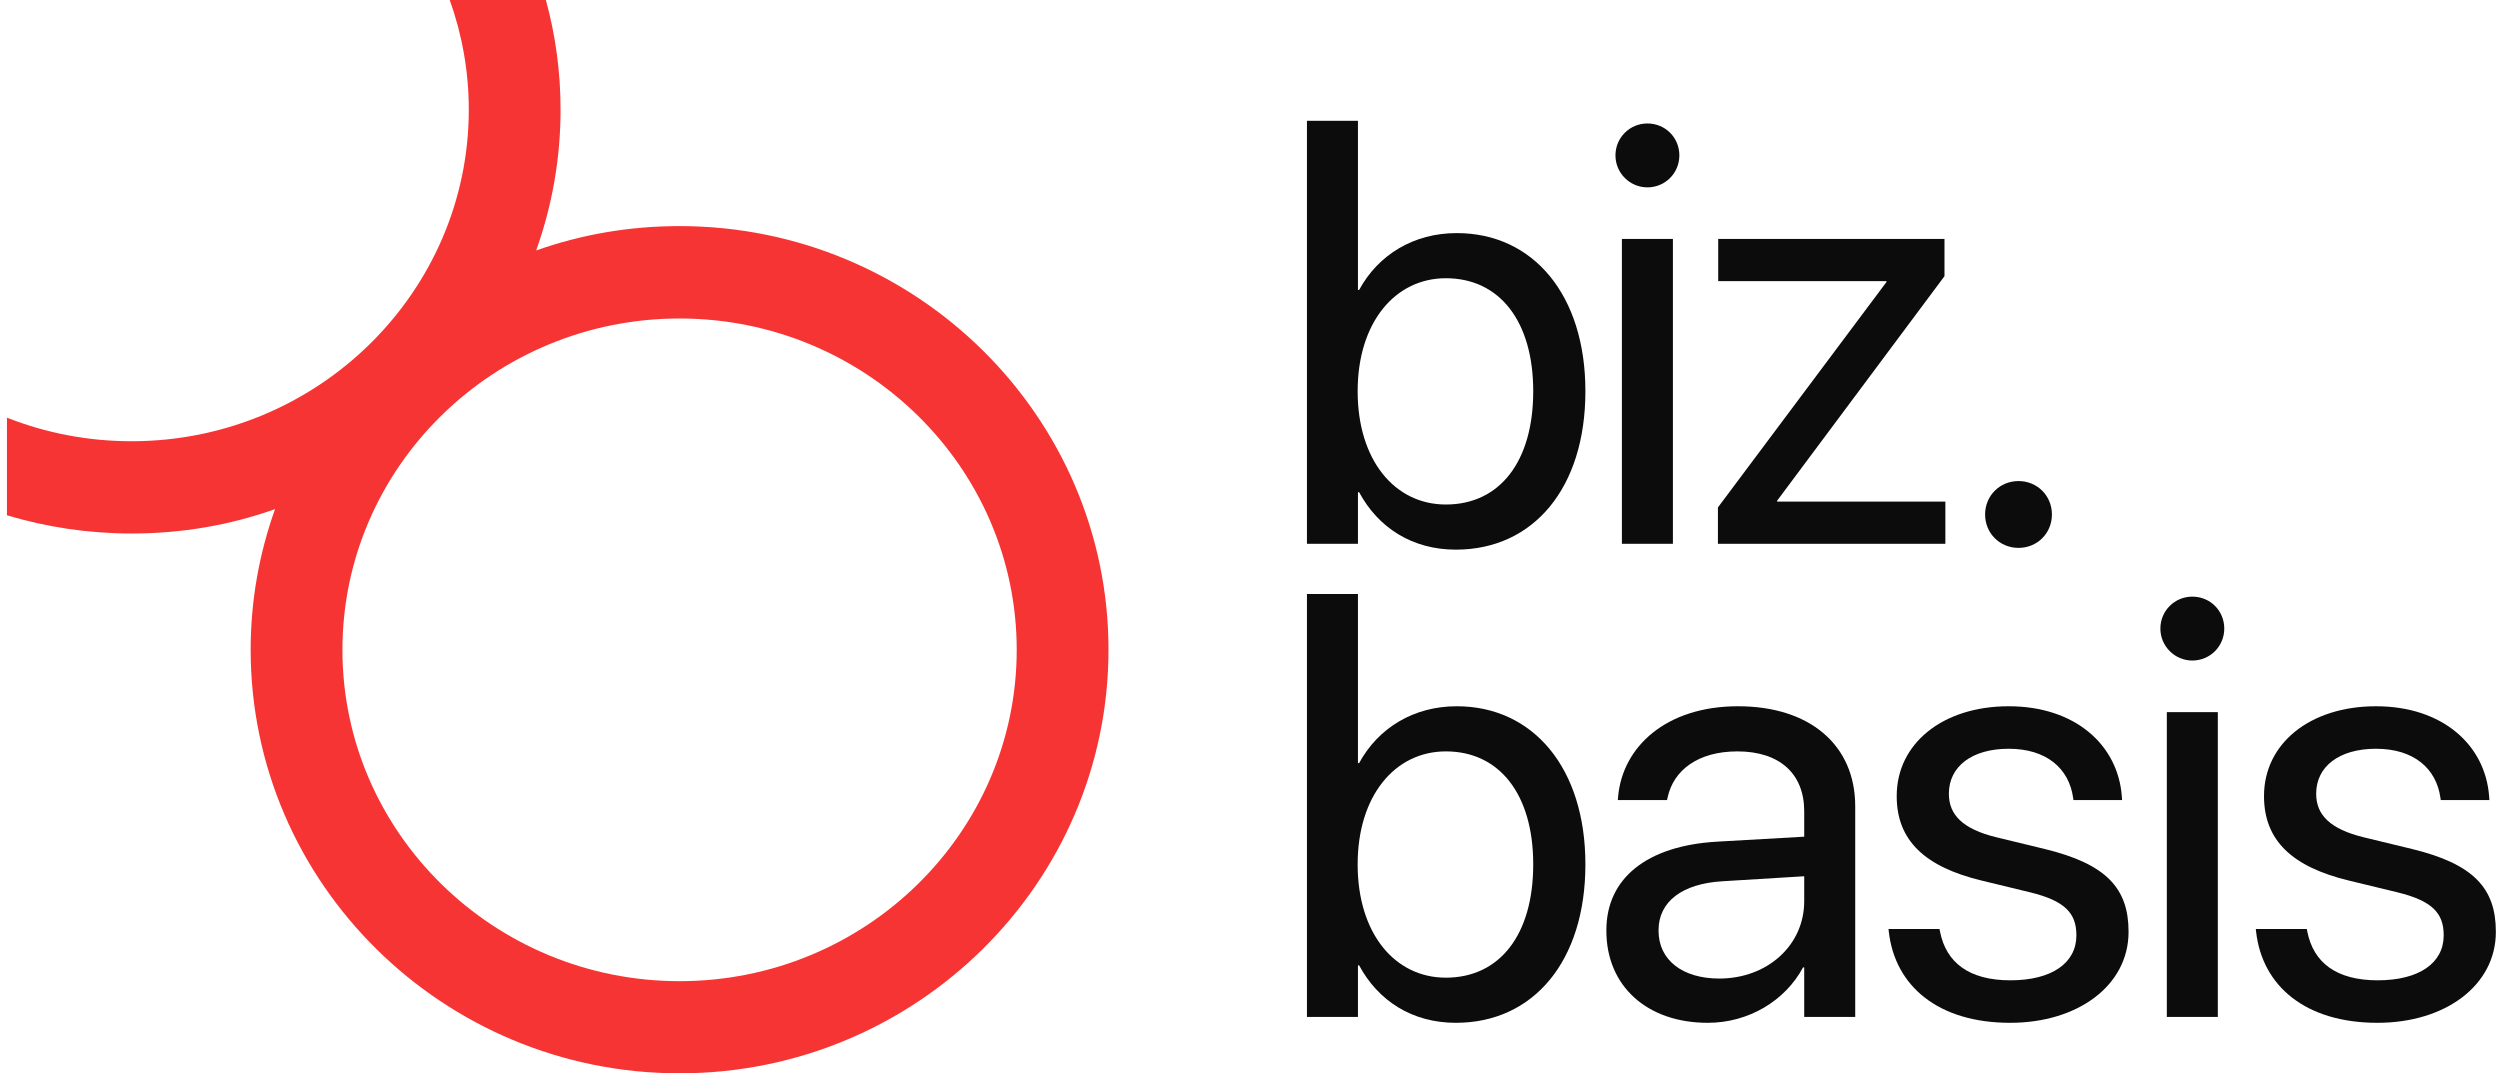
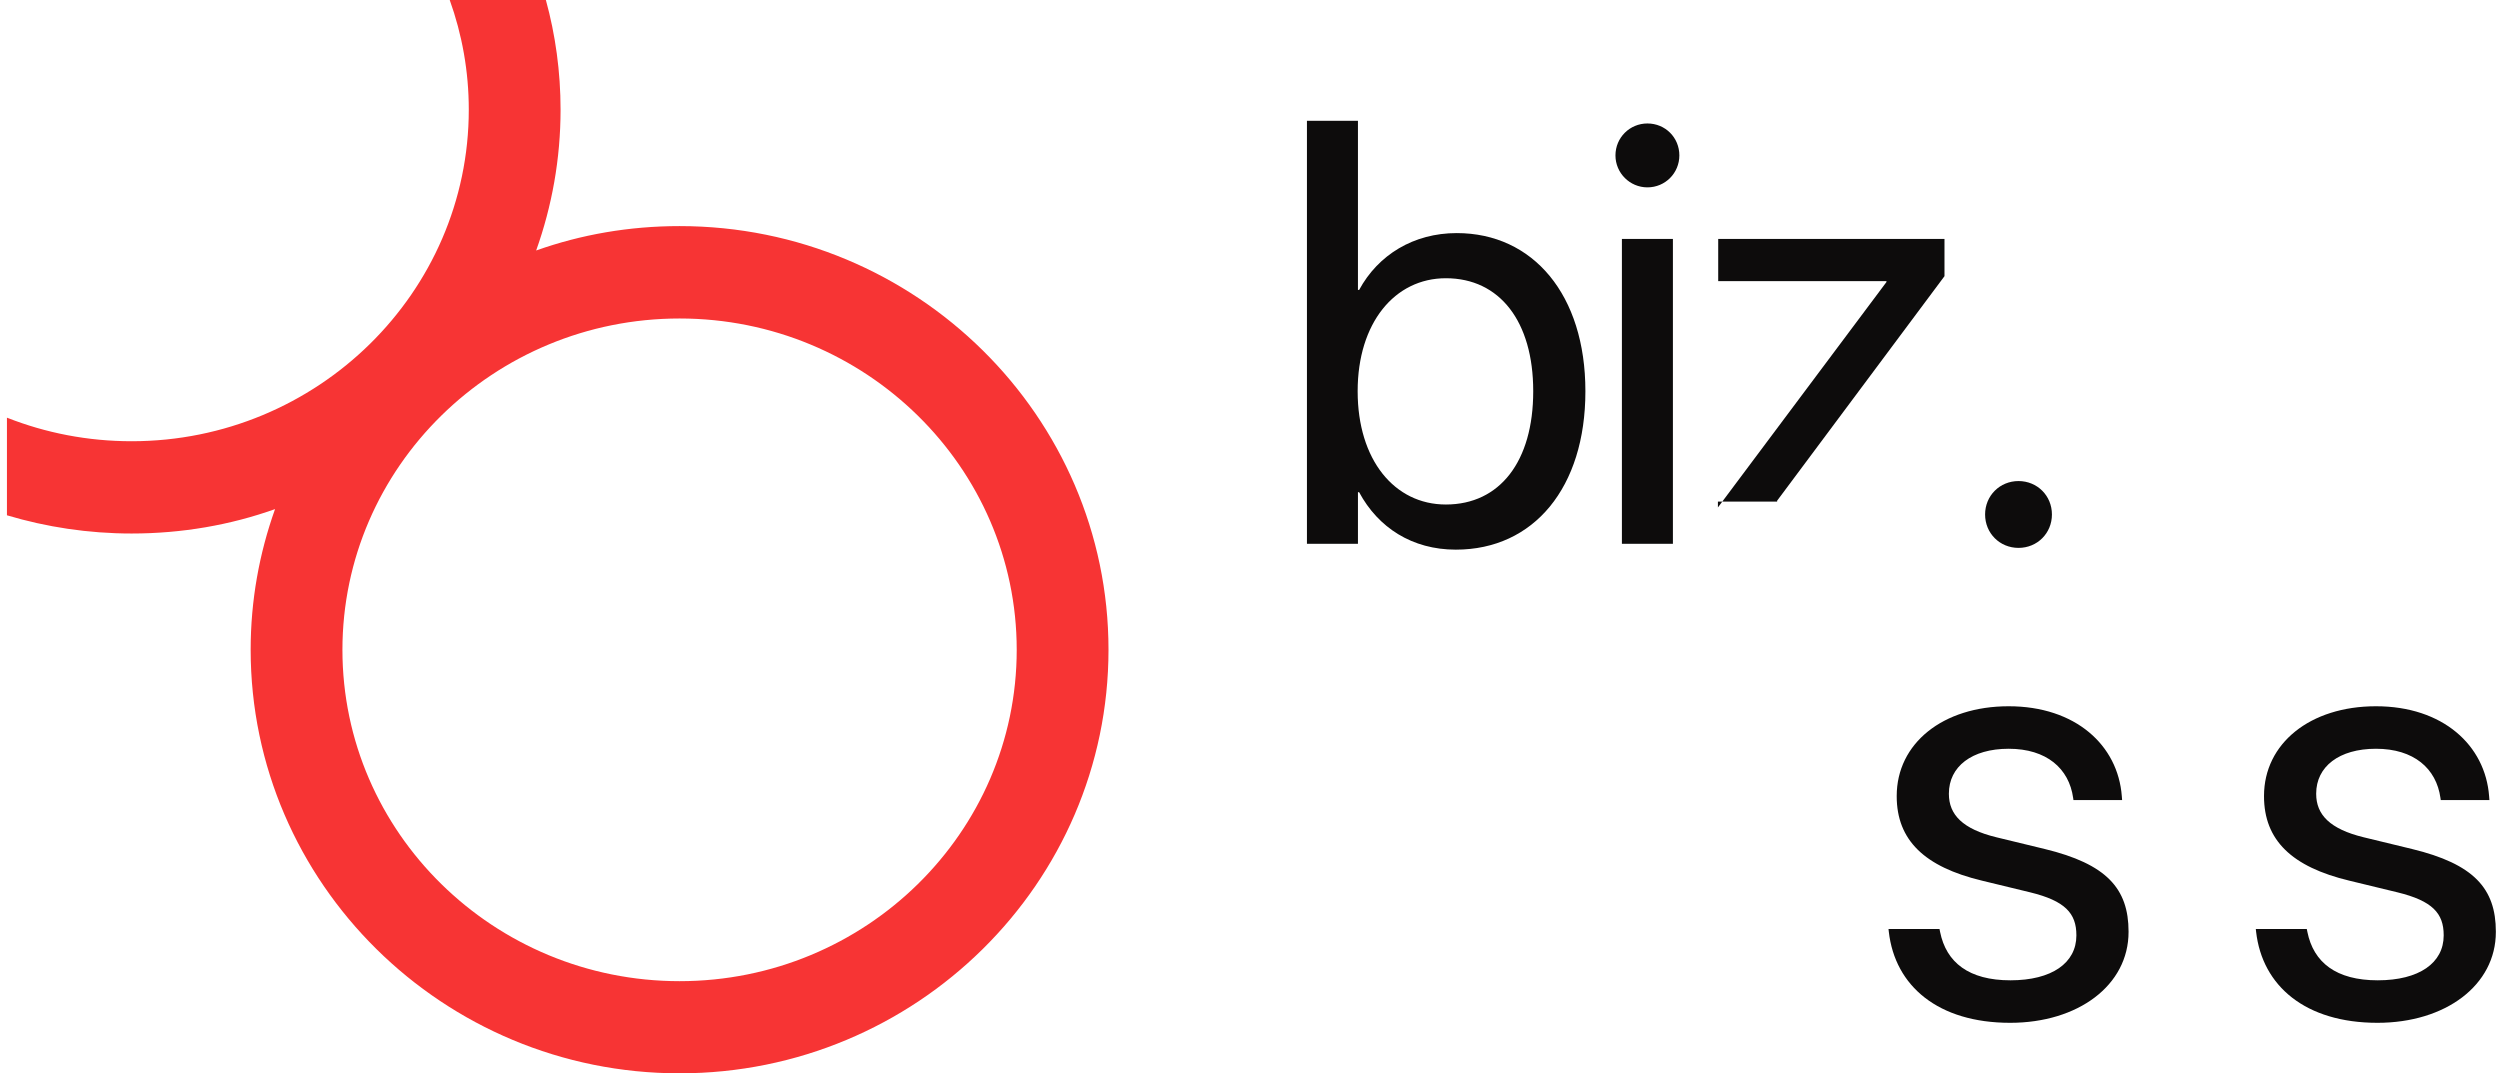
<svg xmlns="http://www.w3.org/2000/svg" width="354" height="152" viewBox="0 0 354 152" fill="none">
  <path d="M96.228 32.015C89.101 32.015 82.26 33.212 75.921 35.471C78.151 29.216 79.376 22.507 79.376 15.527C79.376 10.166 78.654 4.94 77.296 0H63.68C65.424 4.855 66.38 10.082 66.38 15.527C66.38 41.406 44.95 62.479 18.64 62.479C12.403 62.479 6.45 61.299 0.983 59.141V72.965C6.567 74.634 12.503 75.545 18.64 75.545C25.767 75.545 32.608 74.348 38.947 72.089C36.717 78.343 35.493 85.019 35.493 91.999C35.493 125.059 62.741 151.983 96.228 151.983C129.714 151.983 156.963 125.059 156.963 91.999C156.963 58.939 129.714 32.015 96.228 32.015ZM96.228 138.934C69.918 138.934 48.488 117.894 48.488 92.016C48.488 66.138 69.918 45.098 96.228 45.098C122.537 45.098 143.967 66.138 143.967 92.016C143.967 117.894 122.571 138.934 96.228 138.934Z" fill="#F73434" />
  <path d="M336.646 144.83C326.477 144.83 320.335 139.642 319.463 131.922L319.422 131.549H326.643L326.726 131.964C327.598 136.28 330.794 138.812 336.687 138.812C342.539 138.812 346.026 136.363 346.026 132.462V132.42C346.026 129.308 344.407 127.564 339.509 126.361L332.661 124.701C324.527 122.75 320.584 118.973 320.584 112.748V112.706C320.584 105.277 327.1 100.006 336.438 100.006C345.901 100.006 351.919 105.526 352.459 112.748L352.5 113.287H345.611L345.569 112.997C344.988 108.805 341.792 106.024 336.438 106.024C331.209 106.024 327.971 108.556 327.971 112.374V112.416C327.971 115.362 329.922 117.396 334.695 118.558L341.543 120.218C350.259 122.335 353.413 125.78 353.413 131.922V131.964C353.413 139.518 346.275 144.83 336.646 144.83Z" fill="#0D0C0C" />
-   <path d="M310.434 93.531C307.943 93.531 305.91 91.498 305.91 89.007C305.91 86.476 307.943 84.483 310.434 84.483C312.965 84.483 314.957 86.476 314.957 89.007C314.957 91.498 312.965 93.531 310.434 93.531ZM306.823 144V100.836H314.044V144H306.823Z" fill="#0D0C0C" />
  <path d="M284.636 144.83C274.468 144.83 268.325 139.642 267.454 131.922L267.412 131.549H274.634L274.717 131.964C275.588 136.28 278.784 138.812 284.678 138.812C290.53 138.812 294.016 136.363 294.016 132.462V132.42C294.016 129.308 292.398 127.564 287.5 126.361L280.652 124.701C272.517 122.75 268.574 118.973 268.574 112.748V112.706C268.574 105.277 275.09 100.006 284.429 100.006C293.892 100.006 299.91 105.526 300.449 112.748L300.491 113.287H293.601L293.56 112.997C292.979 108.805 289.783 106.024 284.429 106.024C279.199 106.024 275.962 108.556 275.962 112.374V112.416C275.962 115.362 277.913 117.396 282.686 118.558L289.534 120.218C298.25 122.335 301.404 125.78 301.404 131.922V131.964C301.404 139.518 294.265 144.83 284.636 144.83Z" fill="#0D0C0C" />
-   <path d="M241.823 144.83C233.231 144.83 227.462 139.642 227.462 131.798V131.715C227.462 124.369 233.19 119.762 243.109 119.181L255.477 118.475V114.864C255.477 109.593 252.033 106.397 246.014 106.397C240.453 106.397 236.967 109.054 236.137 112.914L236.054 113.287H229.081L229.122 112.831C229.745 105.733 235.929 100.006 246.097 100.006C256.307 100.006 262.699 105.526 262.699 114.159V144H255.477V136.986H255.311C252.78 141.717 247.592 144.83 241.823 144.83ZM234.85 131.798C234.85 135.948 238.253 138.563 243.441 138.563C250.248 138.563 255.477 133.873 255.477 127.606V124.078L243.939 124.784C238.17 125.116 234.85 127.689 234.85 131.715V131.798Z" fill="#0D0C0C" />
-   <path d="M206.147 144.83C199.963 144.83 195.149 141.717 192.451 136.695H192.285V144H185.063V84.11H192.285V108.058H192.451C195.149 103.077 200.171 100.006 206.272 100.006C217.104 100.006 224.492 108.763 224.492 122.376V122.418C224.492 136.031 217.188 144.83 206.147 144.83ZM204.736 138.438C212.373 138.438 217.104 132.337 217.104 122.418V122.376C217.104 112.54 212.373 106.397 204.736 106.397C197.473 106.397 192.244 112.748 192.244 122.376V122.418C192.244 132.088 197.432 138.438 204.736 138.438Z" fill="#0D0C0C" />
  <path d="M285.822 77.581C283.165 77.581 281.09 75.506 281.09 72.85C281.09 70.193 283.165 68.118 285.822 68.118C288.478 68.118 290.553 70.193 290.553 72.85C290.553 75.506 288.478 77.581 285.822 77.581Z" fill="#0D0C0C" />
-   <path d="M243.257 77V71.853L267.122 39.937V39.812H243.298V33.836H275.339V39.107L251.641 70.899V71.023H275.464V77H243.257Z" fill="#0D0C0C" />
+   <path d="M243.257 77V71.853L267.122 39.937V39.812H243.298V33.836H275.339V39.107L251.641 70.899V71.023H275.464H243.257Z" fill="#0D0C0C" />
  <path d="M233.273 26.531C230.783 26.531 228.749 24.498 228.749 22.007C228.749 19.476 230.783 17.483 233.273 17.483C235.804 17.483 237.797 19.476 237.797 22.007C237.797 24.498 235.804 26.531 233.273 26.531ZM229.662 77V33.836H236.884V77H229.662Z" fill="#0D0C0C" />
  <path d="M206.147 77.83C199.963 77.83 195.149 74.717 192.451 69.695H192.285V77H185.063V17.11H192.285V41.058H192.451C195.149 36.077 200.171 33.006 206.272 33.006C217.104 33.006 224.492 41.763 224.492 55.377V55.418C224.492 69.031 217.188 77.83 206.147 77.83ZM204.736 71.439C212.373 71.439 217.104 65.337 217.104 55.418V55.377C217.104 45.54 212.373 39.398 204.736 39.398C197.473 39.398 192.244 45.748 192.244 55.377V55.418C192.244 65.088 197.432 71.439 204.736 71.439Z" fill="#0D0C0C" />
</svg>